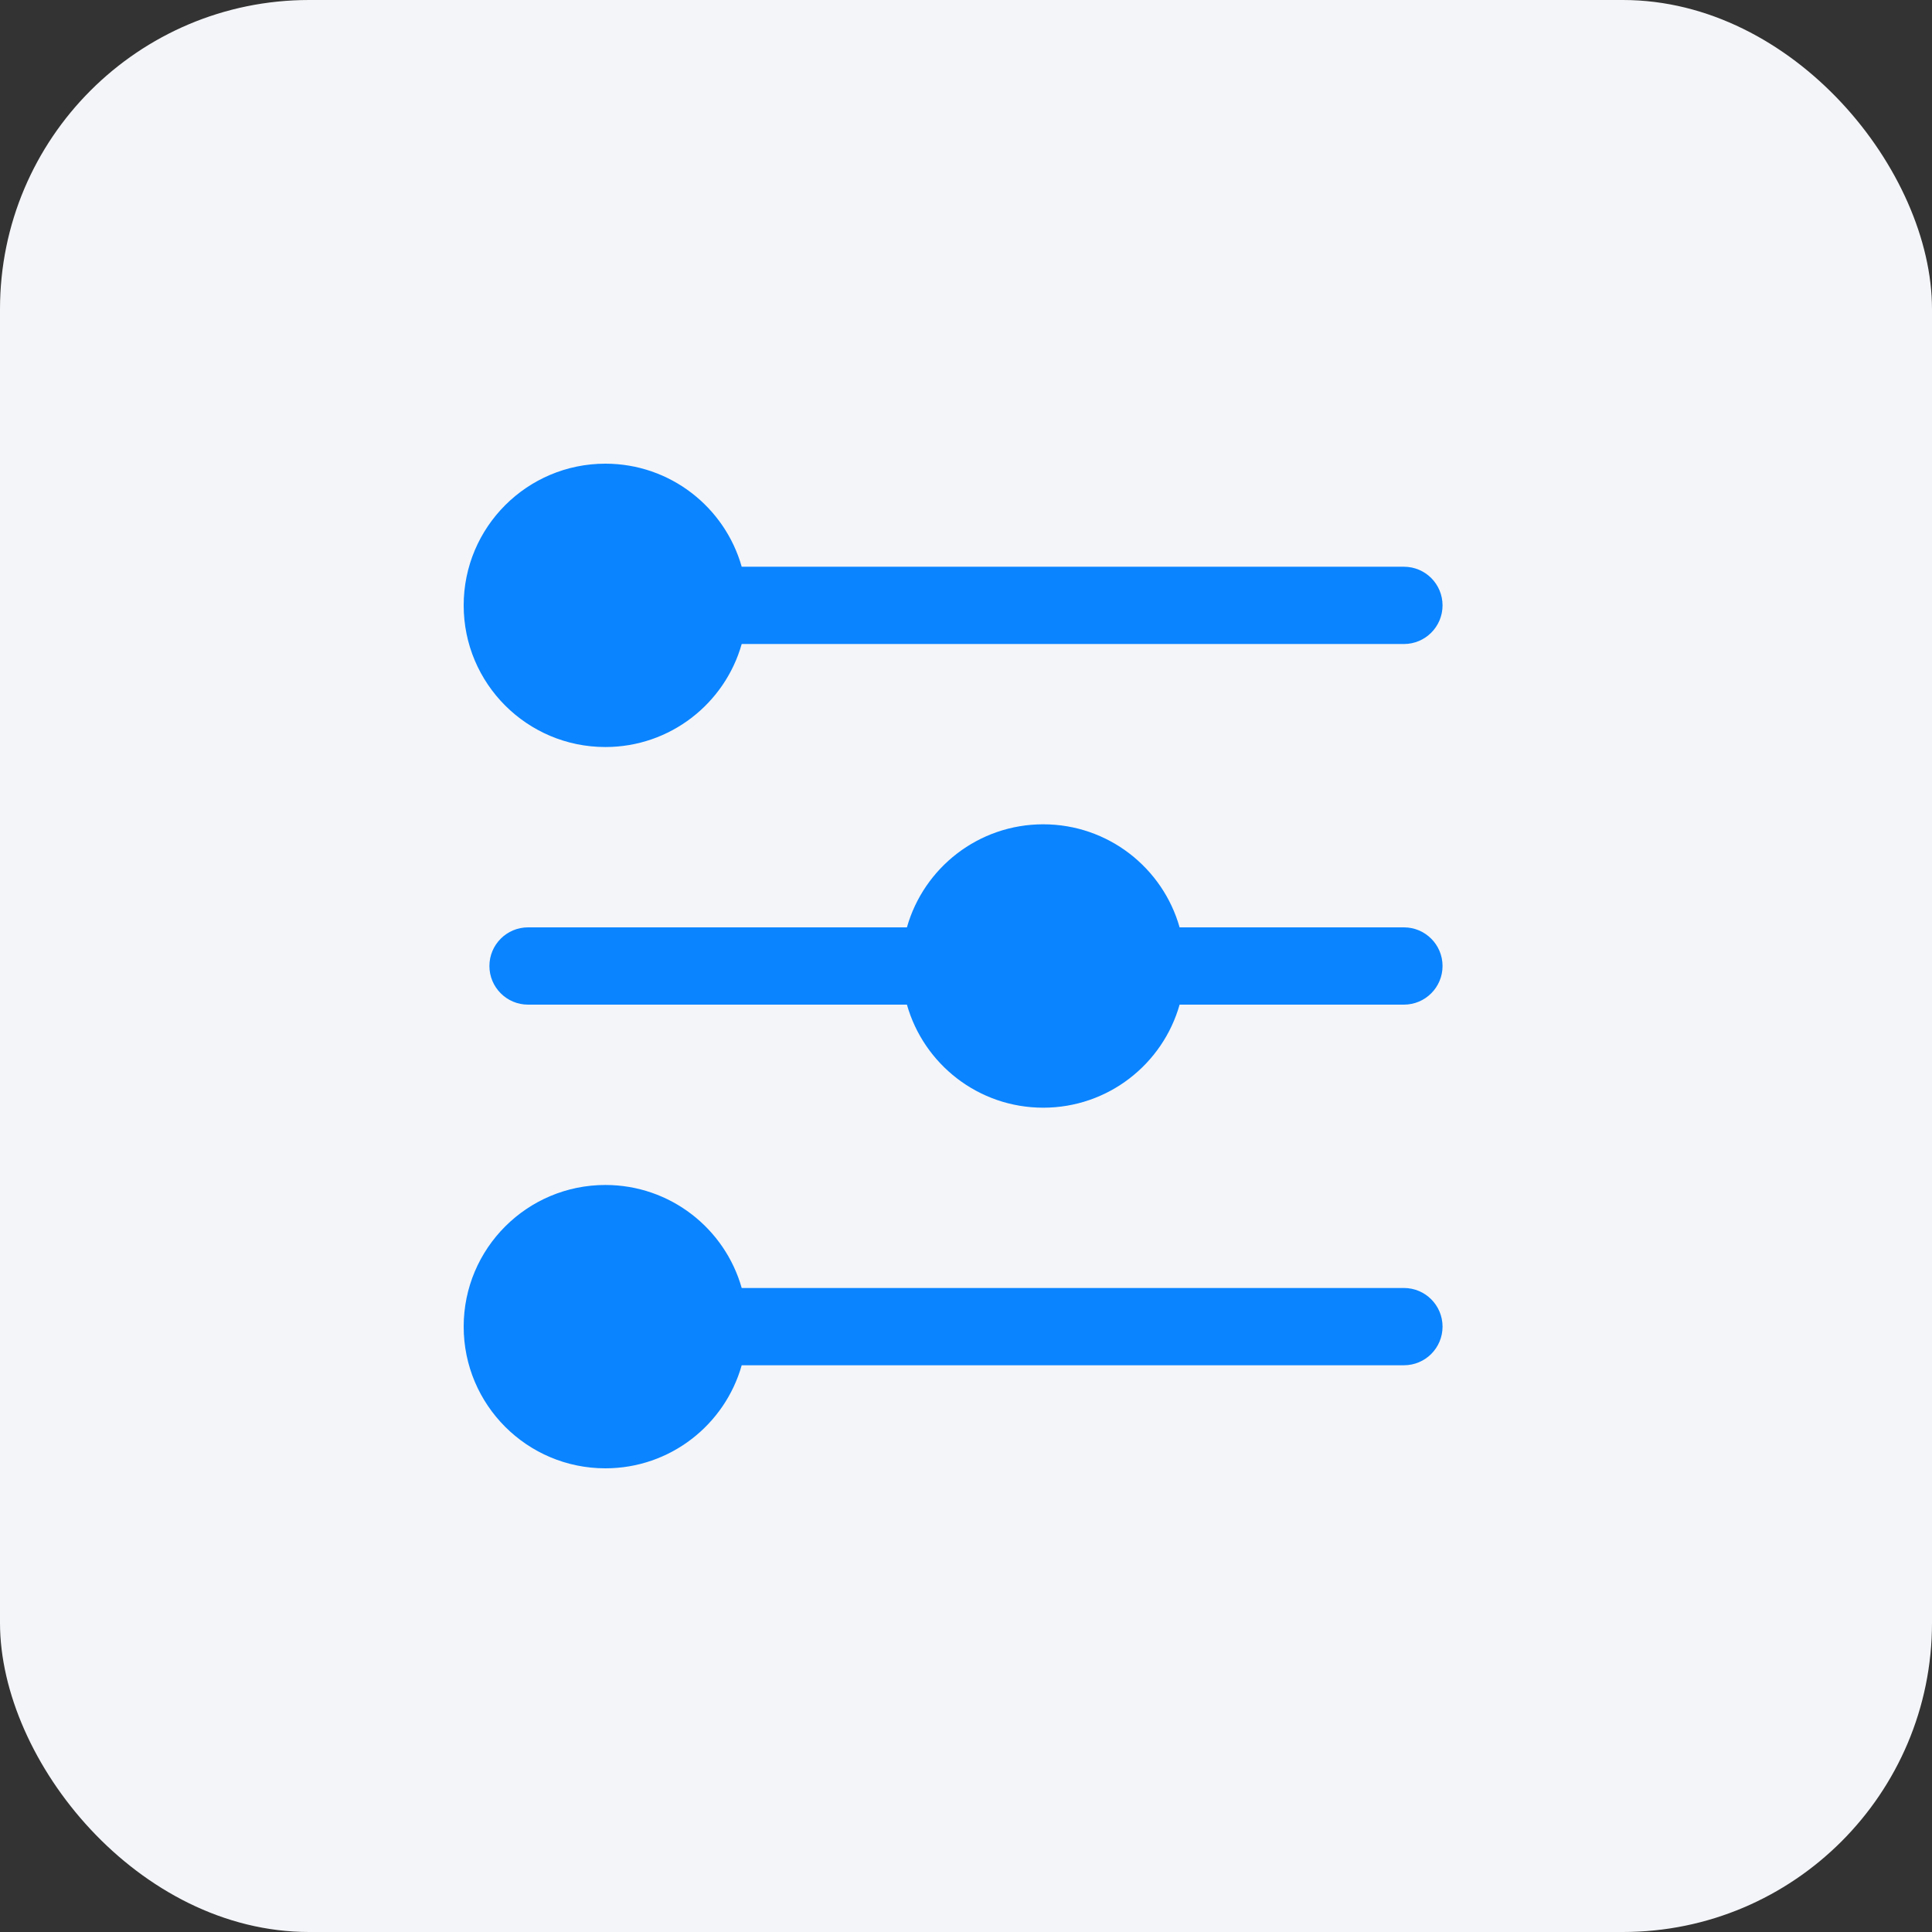
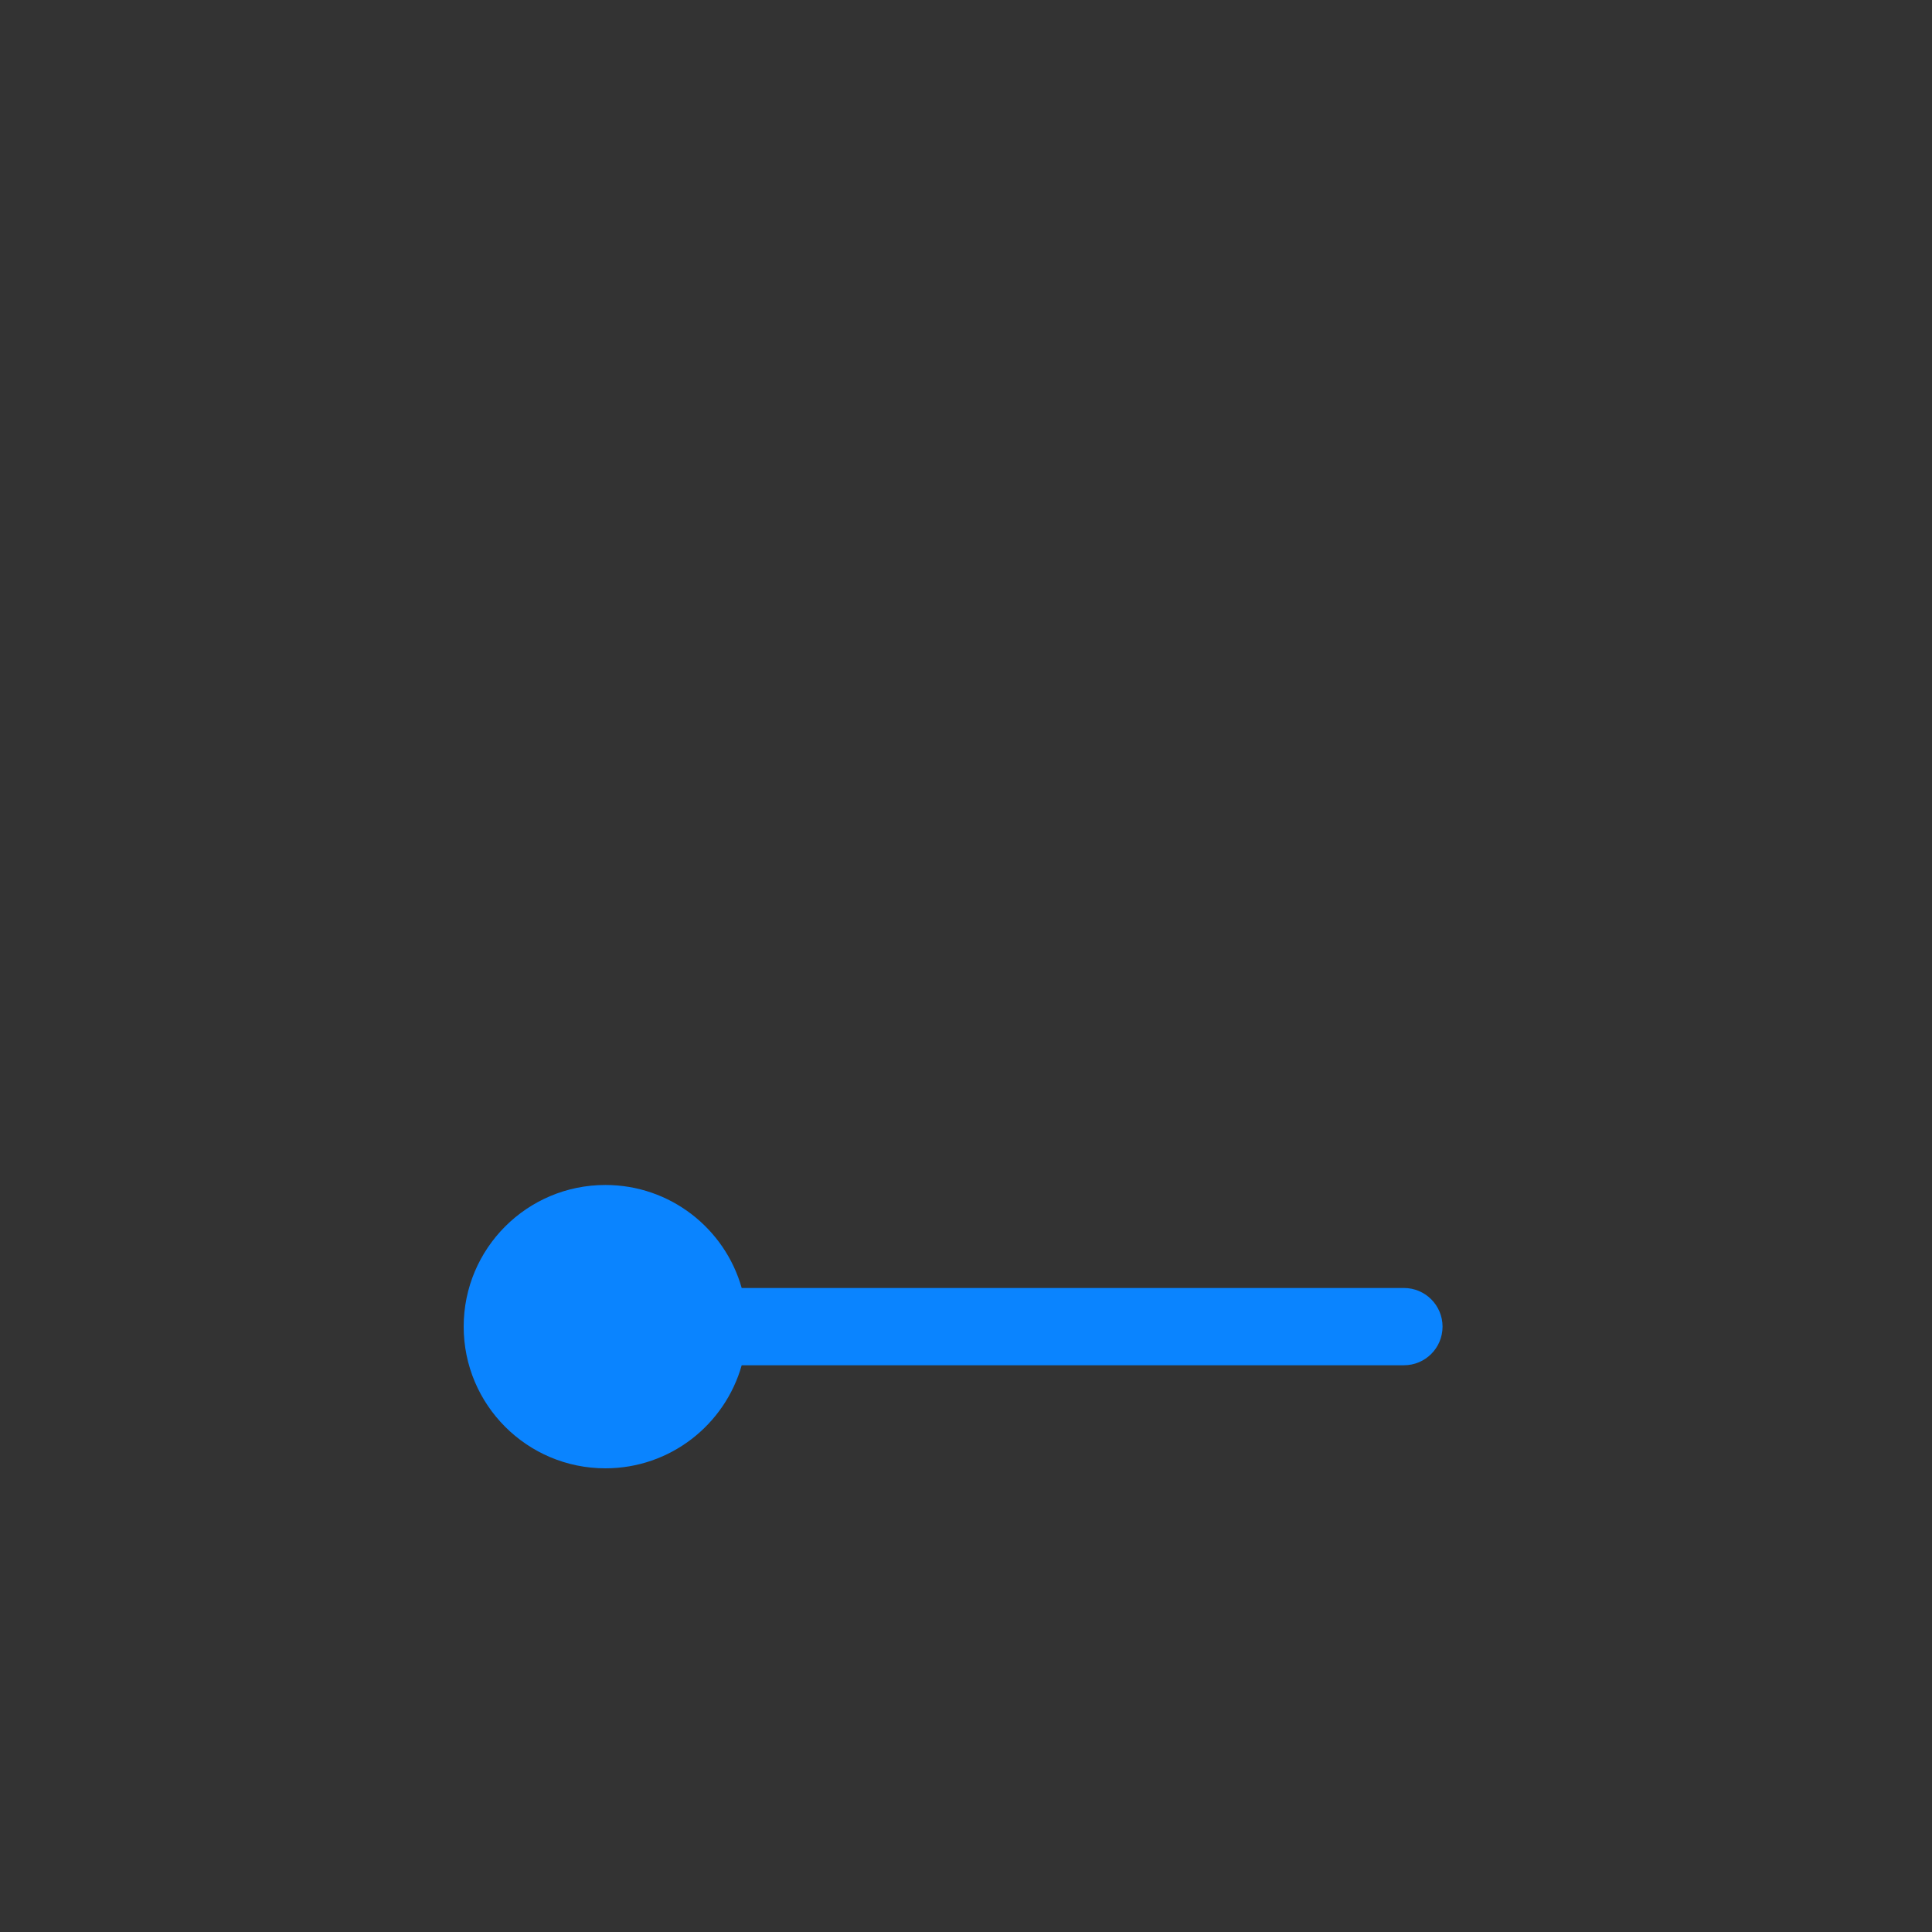
<svg xmlns="http://www.w3.org/2000/svg" width="50" height="50" viewBox="0 0 50 50" fill="none">
  <rect x="0" y="0" width="50" height="50" fill="#333333" stroke="none" />
-   <rect width="50" height="50" rx="8" fill="#F4F5F8" />
-   <path d="M12 15.667C12 13.642 13.642 12 15.667 12C17.345 12 18.76 13.128 19.195 14.667H36.333C36.886 14.667 37.333 15.114 37.333 15.667C37.333 16.219 36.886 16.667 36.333 16.667H19.195C18.76 18.206 17.345 19.333 15.667 19.333C13.642 19.333 12 17.692 12 15.667Z" fill="#0A84FF" />
  <path d="M19.195 35.333C18.76 36.873 17.345 38 15.667 38C13.642 38 12 36.358 12 34.333C12 32.308 13.642 30.667 15.667 30.667C17.345 30.667 18.76 31.794 19.195 33.333H36.333C36.886 33.333 37.333 33.781 37.333 34.333C37.333 34.886 36.886 35.333 36.333 35.333H19.195Z" fill="#0A84FF" />
-   <path d="M12.666 25C12.666 24.448 13.114 24 13.666 24H23.471C23.906 22.461 25.321 21.333 26.999 21.333C28.678 21.333 30.093 22.461 30.528 24H36.333C36.885 24 37.333 24.448 37.333 25C37.333 25.552 36.885 26 36.333 26H30.528C30.093 27.539 28.678 28.667 26.999 28.667C25.321 28.667 23.906 27.539 23.471 26H13.666C13.114 26 12.666 25.552 12.666 25Z" fill="#0A84FF" />
</svg>